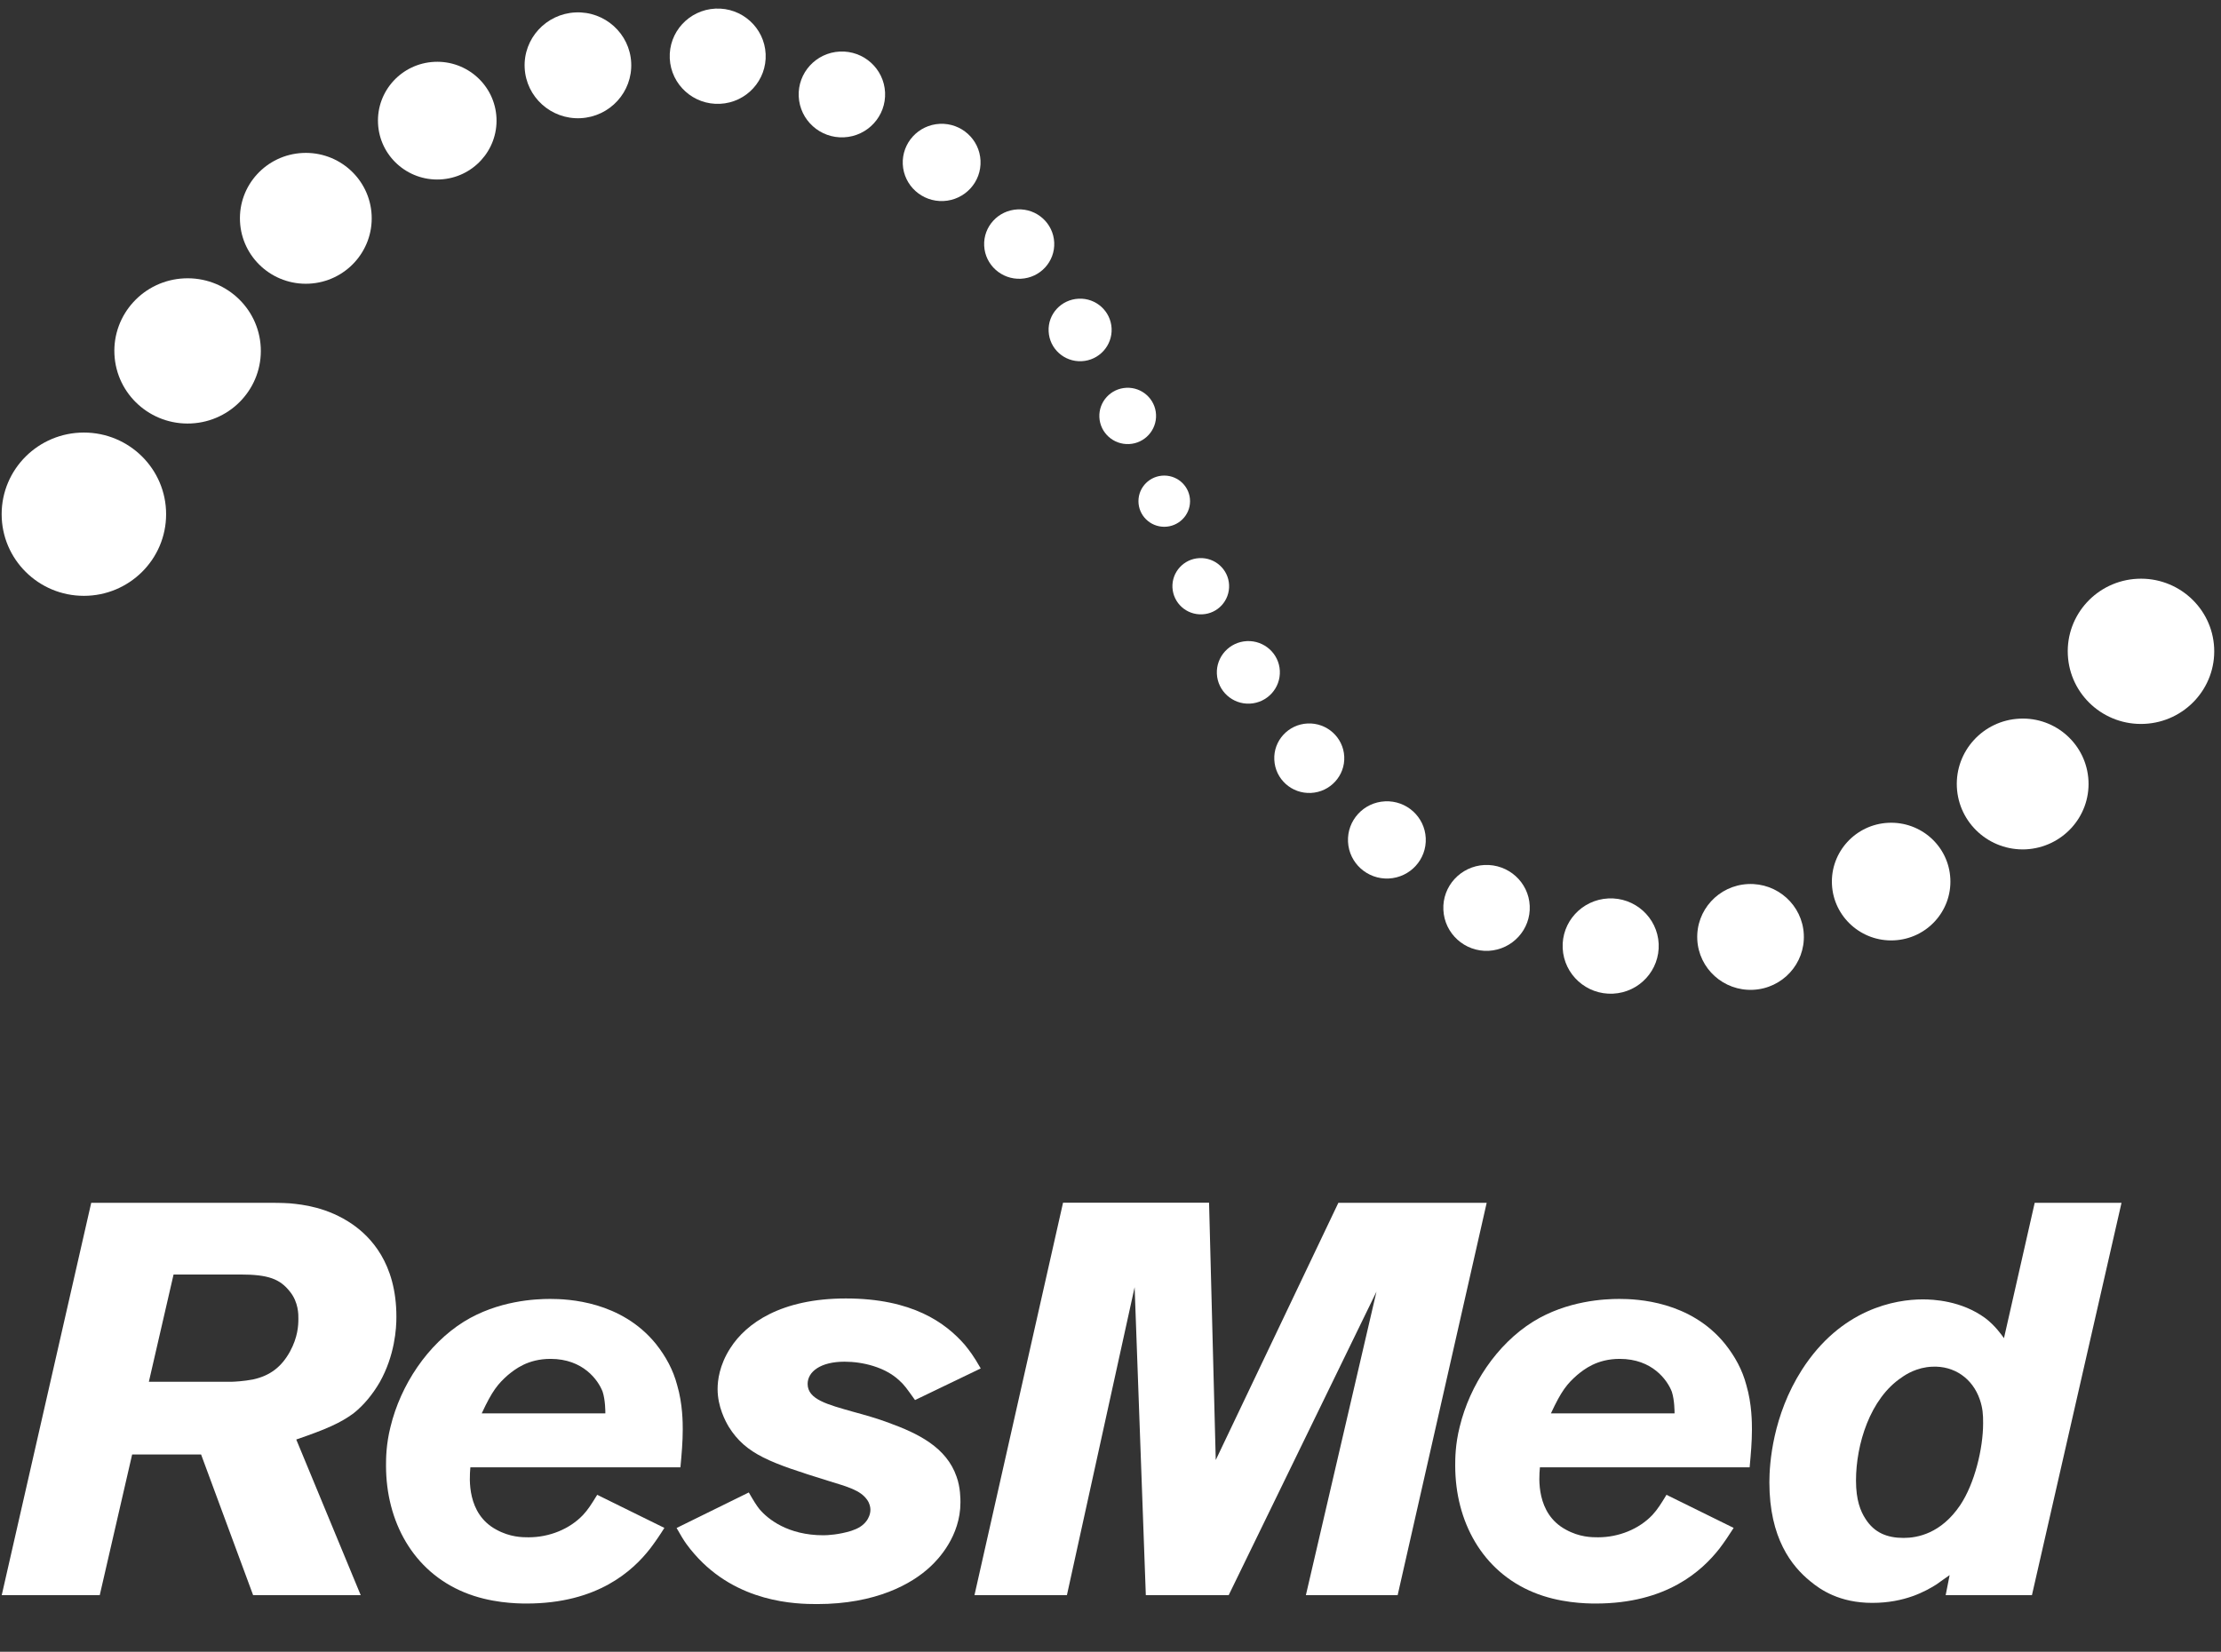
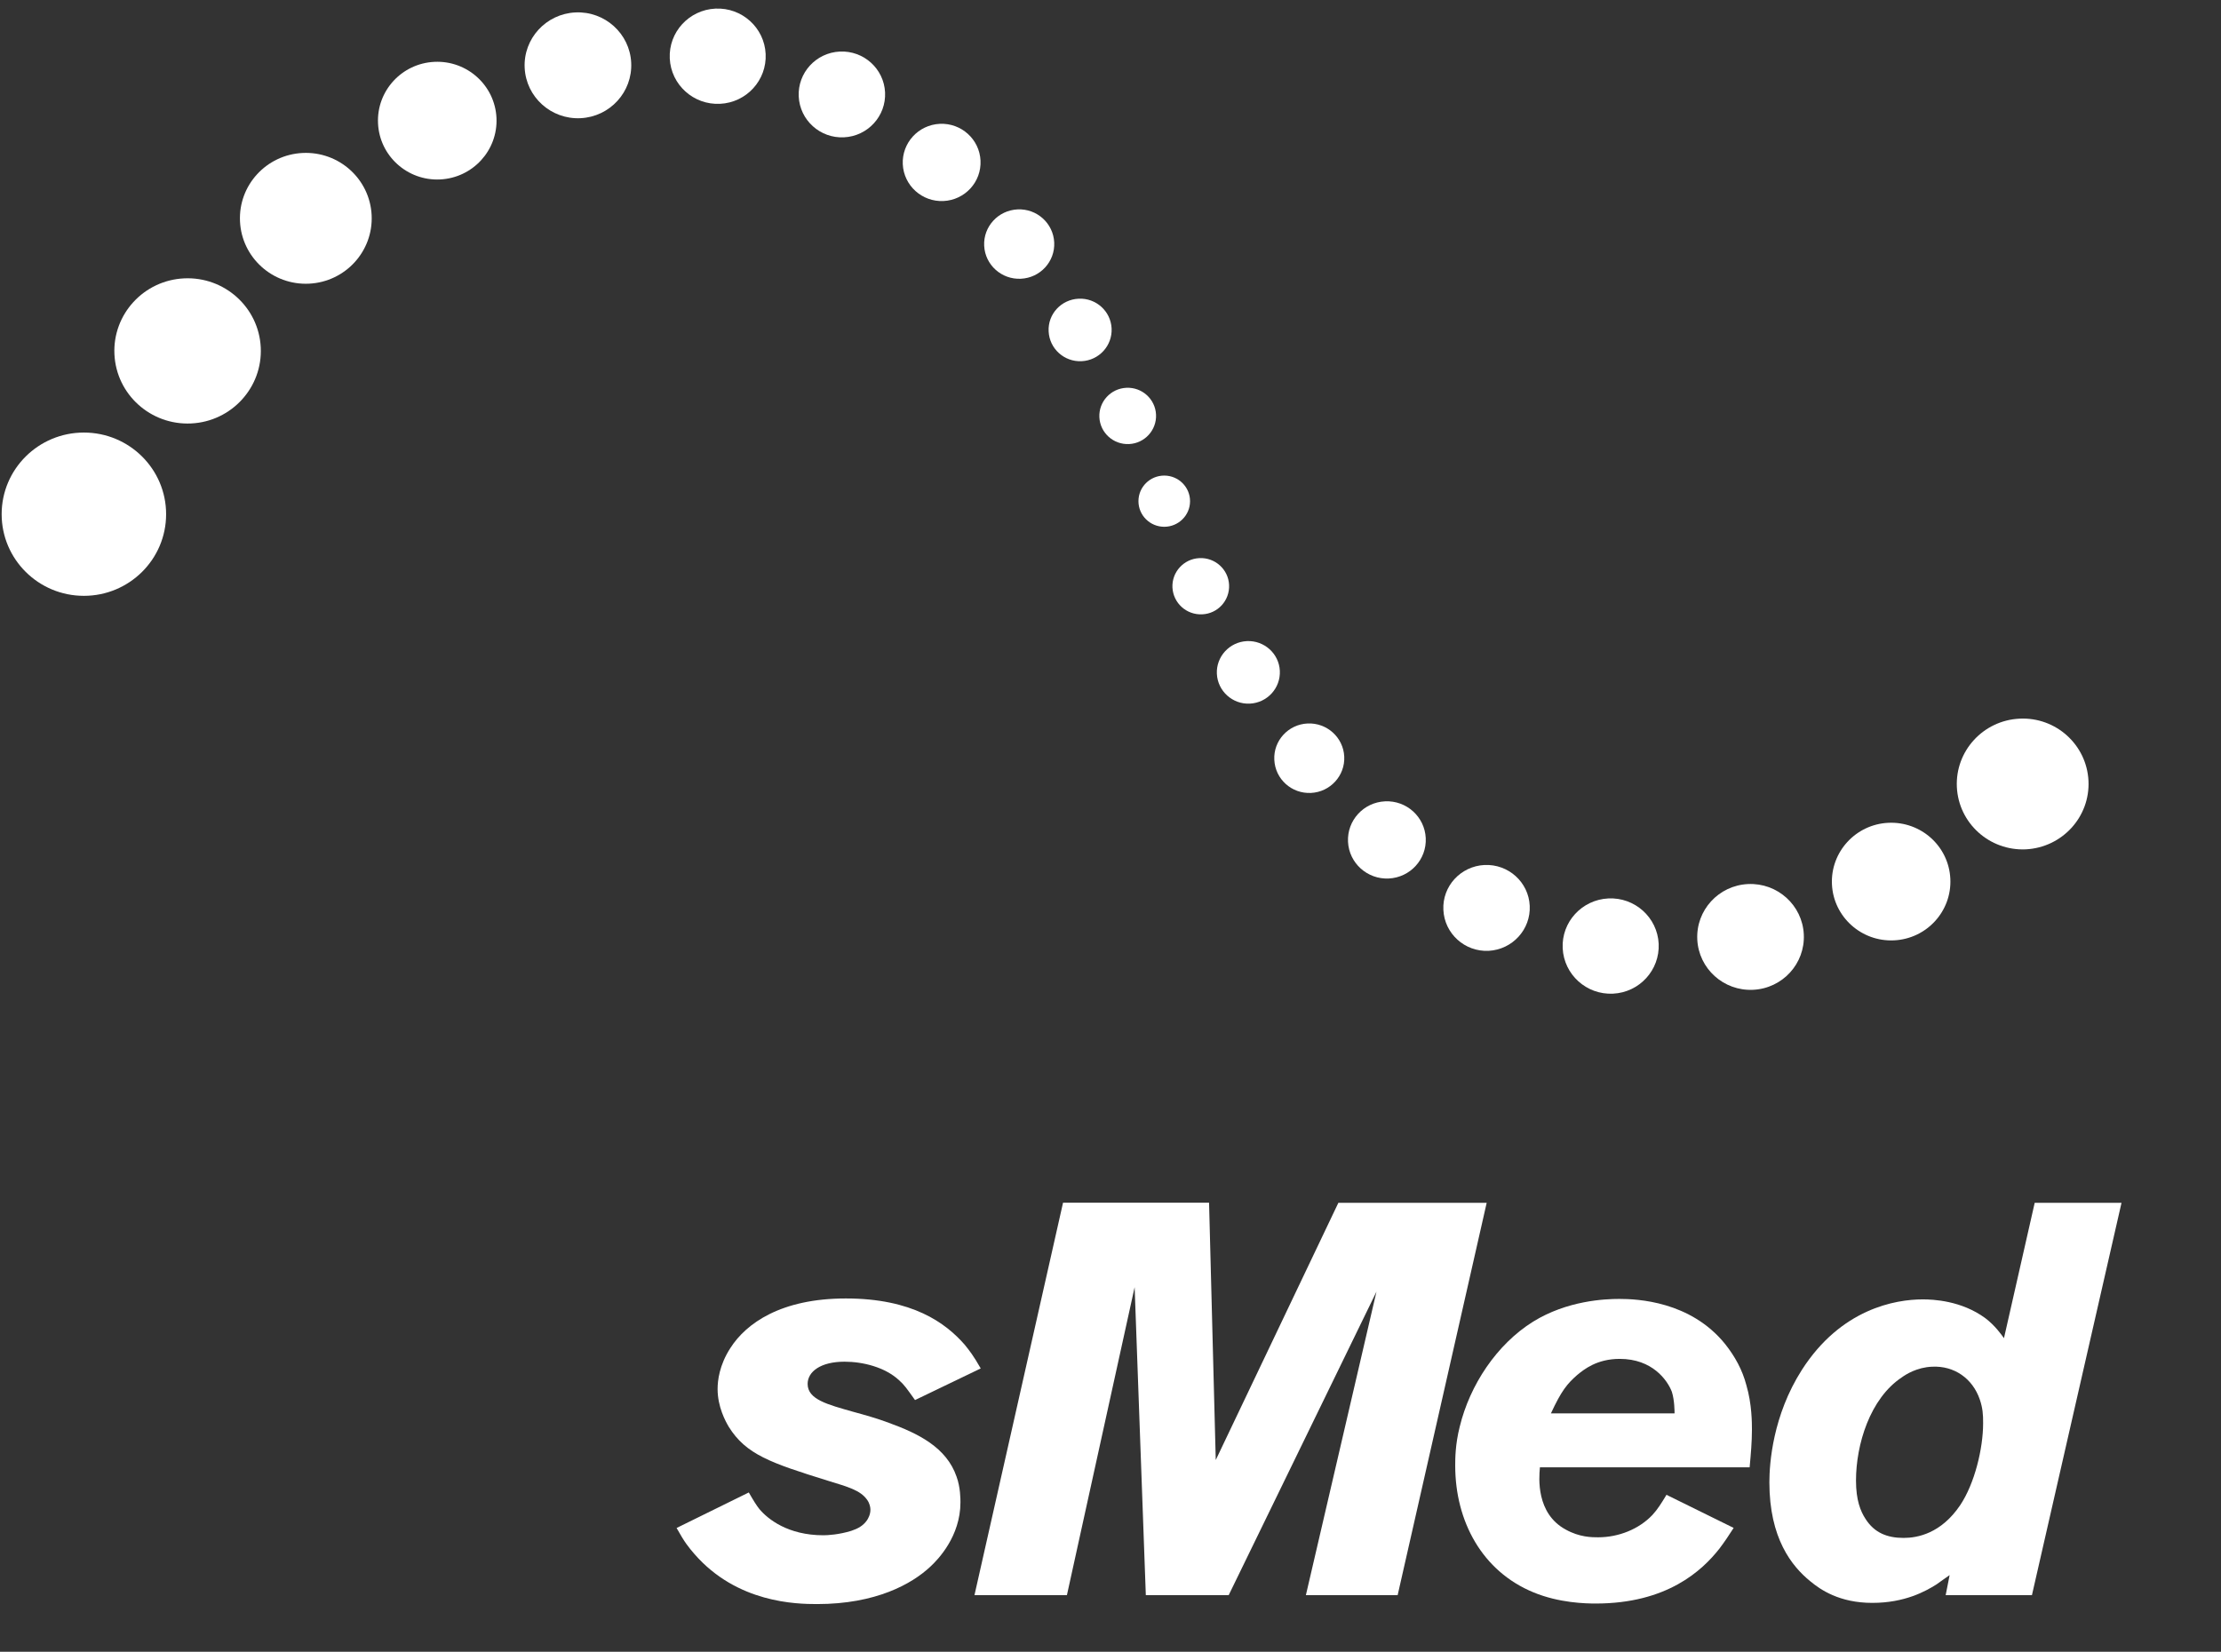
<svg xmlns="http://www.w3.org/2000/svg" width="82" height="61" viewBox="0 0 82 61" fill="none">
  <rect x="0" y="0" width="82" height="61" fill="#333333" stroke="none" />
-   <path d="M79.175 26.732C80.666 26.661 81.818 25.404 81.747 23.924C81.675 22.445 80.408 21.303 78.916 21.374C77.425 21.445 76.273 22.702 76.345 24.181C76.416 25.661 77.683 26.803 79.175 26.732Z" fill="white" />
  <path d="M77.107 28.835C77.043 27.503 75.904 26.473 74.562 26.54C73.221 26.604 72.184 27.735 72.248 29.067C72.313 30.4 73.451 31.426 74.793 31.366C76.135 31.298 77.172 30.168 77.107 28.835Z" fill="white" />
  <path d="M72.007 32.452C71.95 31.254 70.927 30.329 69.717 30.386C68.511 30.444 67.579 31.463 67.636 32.661C67.694 33.859 68.721 34.784 69.927 34.727C71.133 34.67 72.065 33.654 72.007 32.452Z" fill="white" />
  <path d="M64.725 36.553C65.811 36.502 66.649 35.586 66.597 34.508C66.546 33.429 65.623 32.596 64.537 32.648C63.451 32.699 62.613 33.615 62.664 34.694C62.716 35.772 63.638 36.605 64.725 36.553Z" fill="white" />
  <path d="M61.239 34.855C61.192 33.883 60.361 33.132 59.382 33.179C58.403 33.226 57.647 34.051 57.695 35.02C57.742 35.989 58.572 36.743 59.552 36.696C60.531 36.649 61.283 35.824 61.239 34.855Z" fill="white" />
  <path d="M56.478 33.452C56.438 32.577 55.689 31.904 54.808 31.944C53.927 31.988 53.246 32.728 53.29 33.603C53.331 34.478 54.079 35.155 54.96 35.114C55.841 35.067 56.519 34.323 56.478 33.452Z" fill="white" />
  <path d="M51.273 32.443C52.065 32.405 52.677 31.737 52.639 30.95C52.601 30.163 51.928 29.555 51.136 29.593C50.343 29.63 49.731 30.299 49.769 31.086C49.807 31.873 50.48 32.48 51.273 32.443Z" fill="white" />
  <path d="M49.63 27.94C49.596 27.233 48.99 26.685 48.275 26.718C47.563 26.752 47.011 27.354 47.048 28.061C47.082 28.771 47.685 29.316 48.4 29.283C49.112 29.249 49.664 28.647 49.63 27.94Z" fill="white" />
  <path d="M47.252 24.773C47.221 24.137 46.675 23.646 46.035 23.676C45.395 23.707 44.897 24.248 44.927 24.884C44.958 25.52 45.503 26.015 46.144 25.985C46.787 25.954 47.282 25.413 47.252 24.773Z" fill="white" />
  <path d="M45.378 21.6C45.351 21.025 44.859 20.584 44.283 20.611C43.704 20.638 43.26 21.126 43.287 21.698C43.318 22.273 43.806 22.714 44.385 22.687C44.961 22.663 45.405 22.176 45.378 21.6Z" fill="white" />
  <path d="M43.937 18.51C43.938 17.988 43.512 17.564 42.986 17.563C42.459 17.562 42.032 17.985 42.032 18.507C42.031 19.029 42.457 19.453 42.983 19.454C43.509 19.454 43.936 19.032 43.937 18.51Z" fill="white" />
  <path d="M3.097 22.004C4.774 22.004 6.133 20.654 6.133 18.989C6.133 17.324 4.774 15.974 3.097 15.974C1.42 15.974 0.061 17.324 0.061 18.989C0.061 20.654 1.42 22.004 3.097 22.004Z" fill="white" />
  <path d="M7.055 15.638C8.546 15.568 9.698 14.311 9.627 12.831C9.556 11.352 8.29 10.21 6.798 10.28C5.306 10.35 4.154 11.607 4.225 13.086C4.296 14.566 5.563 15.708 7.055 15.638Z" fill="white" />
  <path d="M11.407 10.476C12.749 10.412 13.785 9.28 13.721 7.947C13.657 6.614 12.517 5.585 11.175 5.649C9.832 5.713 8.796 6.845 8.861 8.178C8.925 9.511 10.065 10.54 11.407 10.476Z" fill="white" />
  <path d="M16.247 6.627C17.455 6.569 18.387 5.551 18.33 4.352C18.272 3.153 17.247 2.227 16.039 2.284C14.831 2.341 13.899 3.359 13.957 4.559C14.014 5.758 15.04 6.684 16.247 6.627Z" fill="white" />
  <path d="M21.432 4.365C22.518 4.313 23.356 3.397 23.304 2.318C23.253 1.24 22.33 0.407 21.244 0.459C20.158 0.511 19.319 1.427 19.371 2.505C19.423 3.584 20.346 4.416 21.432 4.365Z" fill="white" />
  <path d="M26.583 3.834C27.56 3.788 28.315 2.963 28.268 1.993C28.222 1.022 27.392 0.272 26.414 0.318C25.436 0.365 24.681 1.189 24.728 2.16C24.775 3.131 25.605 3.881 26.583 3.834Z" fill="white" />
  <path d="M31.159 5.071C32.039 5.029 32.719 4.286 32.677 3.412C32.635 2.538 31.887 1.863 31.007 1.904C30.126 1.946 29.447 2.689 29.489 3.563C29.531 4.438 30.279 5.113 31.159 5.071Z" fill="white" />
  <path d="M34.834 7.424C35.627 7.386 36.239 6.718 36.201 5.931C36.164 5.144 35.491 4.536 34.698 4.573C33.906 4.611 33.294 5.279 33.331 6.066C33.369 6.853 34.042 7.461 34.834 7.424Z" fill="white" />
-   <path d="M37.691 10.294C38.405 10.261 38.956 9.66 38.922 8.953C38.888 8.245 38.282 7.699 37.568 7.733C36.854 7.767 36.302 8.367 36.336 9.075C36.37 9.782 36.977 10.328 37.691 10.294Z" fill="white" />
+   <path d="M37.691 10.294C38.405 10.261 38.956 9.66 38.922 8.953C38.888 8.245 38.282 7.699 37.568 7.733C36.854 7.767 36.302 8.367 36.336 9.075C36.37 9.782 36.977 10.328 37.691 10.294" fill="white" />
  <path d="M38.716 12.239C38.747 12.878 39.292 13.369 39.933 13.339C40.576 13.309 41.071 12.767 41.041 12.128C41.01 11.492 40.465 11 39.824 11.031C39.18 11.061 38.682 11.599 38.716 12.239Z" fill="white" />
  <path d="M41.685 16.399C42.262 16.372 42.708 15.884 42.681 15.311C42.654 14.737 42.163 14.294 41.586 14.321C41.008 14.348 40.562 14.835 40.589 15.409C40.617 15.983 41.107 16.426 41.685 16.399Z" fill="white" />
-   <path fill-rule="evenodd" clip-rule="evenodd" d="M13.046 52.199C13.439 51.889 13.767 51.478 14.018 51.048C14.574 50.062 14.638 49.059 14.635 48.625C14.635 46.633 13.662 45.667 13.022 45.219C12.087 44.573 11.149 44.482 10.726 44.441C10.72 44.44 10.714 44.439 10.707 44.439C10.399 44.419 10.108 44.419 9.799 44.419H3.368L0.064 58.908H3.683L4.879 53.713H7.424L9.345 58.908H13.317L10.938 53.161C12.073 52.77 12.571 52.545 13.046 52.199ZM8.868 47.067C9.901 47.067 10.335 47.228 10.707 47.703C11.019 48.09 11.019 48.544 11.016 48.706C11.016 48.951 10.996 49.382 10.704 49.917C10.396 50.472 9.982 50.802 9.342 50.943C9.013 51.007 8.637 51.028 8.556 51.028H5.496L6.408 47.067H8.868Z" fill="white" />
  <path d="M33.783 51.704C33.474 51.273 33.393 51.148 33.186 50.964C32.668 50.489 31.861 50.287 31.18 50.287C30.293 50.287 29.818 50.657 29.818 51.108C29.818 51.684 30.56 51.869 31.492 52.135C31.946 52.259 32.38 52.38 32.817 52.545C33.891 52.935 34.945 53.447 35.318 54.537C35.46 54.928 35.46 55.358 35.46 55.483C35.46 56.734 34.633 57.596 34.342 57.862C33.661 58.498 32.336 59.238 30.167 59.238C29.401 59.238 27.212 59.198 25.64 57.391C25.413 57.125 25.288 56.98 24.98 56.428L27.646 55.116C27.833 55.442 27.938 55.607 28.039 55.732C28.351 56.102 29.093 56.697 30.398 56.697C30.56 56.697 30.977 56.674 31.431 56.533C31.682 56.449 31.865 56.347 32.011 56.142C32.051 56.078 32.136 55.937 32.136 55.752C32.136 55.671 32.115 55.526 32.011 55.382C31.76 55.032 31.309 54.911 30.564 54.682C28.456 54.026 27.544 53.716 26.907 52.693C26.785 52.488 26.494 51.953 26.494 51.297C26.494 50.99 26.555 50.415 26.968 49.779C27.548 48.874 28.829 47.952 31.228 47.952C33.688 47.952 34.908 48.853 35.612 49.654C35.795 49.88 35.941 50.065 36.209 50.536L33.783 51.704Z" fill="white" />
  <path d="M51.602 58.908H48.214L50.82 47.699L45.364 58.908H42.304L41.891 47.535L39.391 58.908H35.978L39.248 44.415H44.639L44.886 53.918L49.413 44.419H54.889L51.602 58.908Z" fill="white" />
  <path fill-rule="evenodd" clip-rule="evenodd" d="M71.835 58.908H75.02L78.327 44.419H75.122L73.987 49.419C73.902 49.298 73.654 48.948 73.302 48.682C72.414 48.026 71.361 47.986 70.988 47.986C69.978 47.986 67.972 48.332 66.525 50.59C65.451 52.273 65.326 54.039 65.326 54.739C65.326 56.812 66.152 57.838 66.834 58.394C67.206 58.703 67.908 59.194 69.127 59.194C70.327 59.194 71.093 58.764 71.486 58.518C71.578 58.449 71.668 58.387 71.759 58.324C71.832 58.273 71.906 58.222 71.981 58.168L71.835 58.908ZM71.337 50.472C72.147 50.432 72.828 50.903 73.095 51.684C73.2 51.993 73.221 52.236 73.217 52.565C73.217 53.491 72.906 54.786 72.37 55.587C71.665 56.63 70.798 56.795 70.283 56.795C69.683 56.795 69.205 56.61 68.877 56.095C68.69 55.809 68.524 55.399 68.524 54.679C68.524 53.346 69.039 51.643 70.219 50.863C70.364 50.758 70.778 50.492 71.337 50.472Z" fill="white" />
-   <path fill-rule="evenodd" clip-rule="evenodd" d="M25.126 54.141L25.122 54.187H17.366C17.365 54.2 17.364 54.215 17.363 54.231C17.334 54.594 17.23 55.897 18.318 56.486C18.833 56.772 19.291 56.772 19.518 56.772C20.283 56.772 21.029 56.469 21.523 55.95C21.705 55.759 21.844 55.534 21.988 55.302C22.008 55.269 22.028 55.236 22.049 55.203L24.529 56.425C24.363 56.691 24.19 56.943 24.007 57.185C23.367 58.007 22.066 59.218 19.44 59.218C19.067 59.218 18.094 59.198 17.146 58.807C15.245 58.027 14.252 56.179 14.252 54.127C14.252 53.878 14.252 53.346 14.418 52.69C14.791 51.149 15.784 49.648 17.125 48.81C18.386 48.029 19.772 47.969 20.311 47.969C20.971 47.969 22.933 48.049 24.217 49.631C24.587 50.099 24.854 50.593 25 51.149C25.207 51.845 25.207 52.565 25.207 52.791C25.207 53.249 25.166 53.704 25.126 54.141ZM18.757 50.777L18.755 50.778C18.383 51.108 18.176 51.354 17.786 52.195H22.35C22.35 52.131 22.35 51.704 22.249 51.394C22.083 50.964 21.527 50.183 20.327 50.183C19.483 50.183 19.009 50.571 18.757 50.777Z" fill="white" />
  <path fill-rule="evenodd" clip-rule="evenodd" d="M64.601 54.141L64.597 54.187H56.854C56.854 54.197 56.853 54.207 56.852 54.219C56.821 54.563 56.705 55.89 57.806 56.486C58.318 56.772 58.776 56.772 59.003 56.772C59.765 56.772 60.511 56.469 61.005 55.95C61.196 55.745 61.346 55.501 61.498 55.251C61.508 55.235 61.517 55.219 61.527 55.203L64.007 56.425C63.838 56.691 63.669 56.943 63.486 57.185C62.842 58.007 61.541 59.218 58.914 59.218C58.542 59.218 57.569 59.198 56.62 58.807C54.72 58.027 53.727 56.179 53.727 54.127C53.727 53.878 53.727 53.346 53.893 52.69C54.266 51.149 55.258 49.648 56.6 48.81C57.861 48.029 59.247 47.969 59.785 47.969C60.443 47.969 62.408 48.049 63.689 49.631C64.061 50.099 64.329 50.593 64.475 51.149C64.682 51.845 64.682 52.565 64.682 52.791C64.682 53.249 64.641 53.704 64.601 54.141ZM58.232 50.777L58.23 50.778C57.857 51.108 57.651 51.354 57.261 52.195H61.825C61.825 52.131 61.825 51.704 61.724 51.394C61.557 50.964 61.002 50.183 59.802 50.183C58.958 50.183 58.483 50.571 58.232 50.777Z" fill="white" />
</svg>